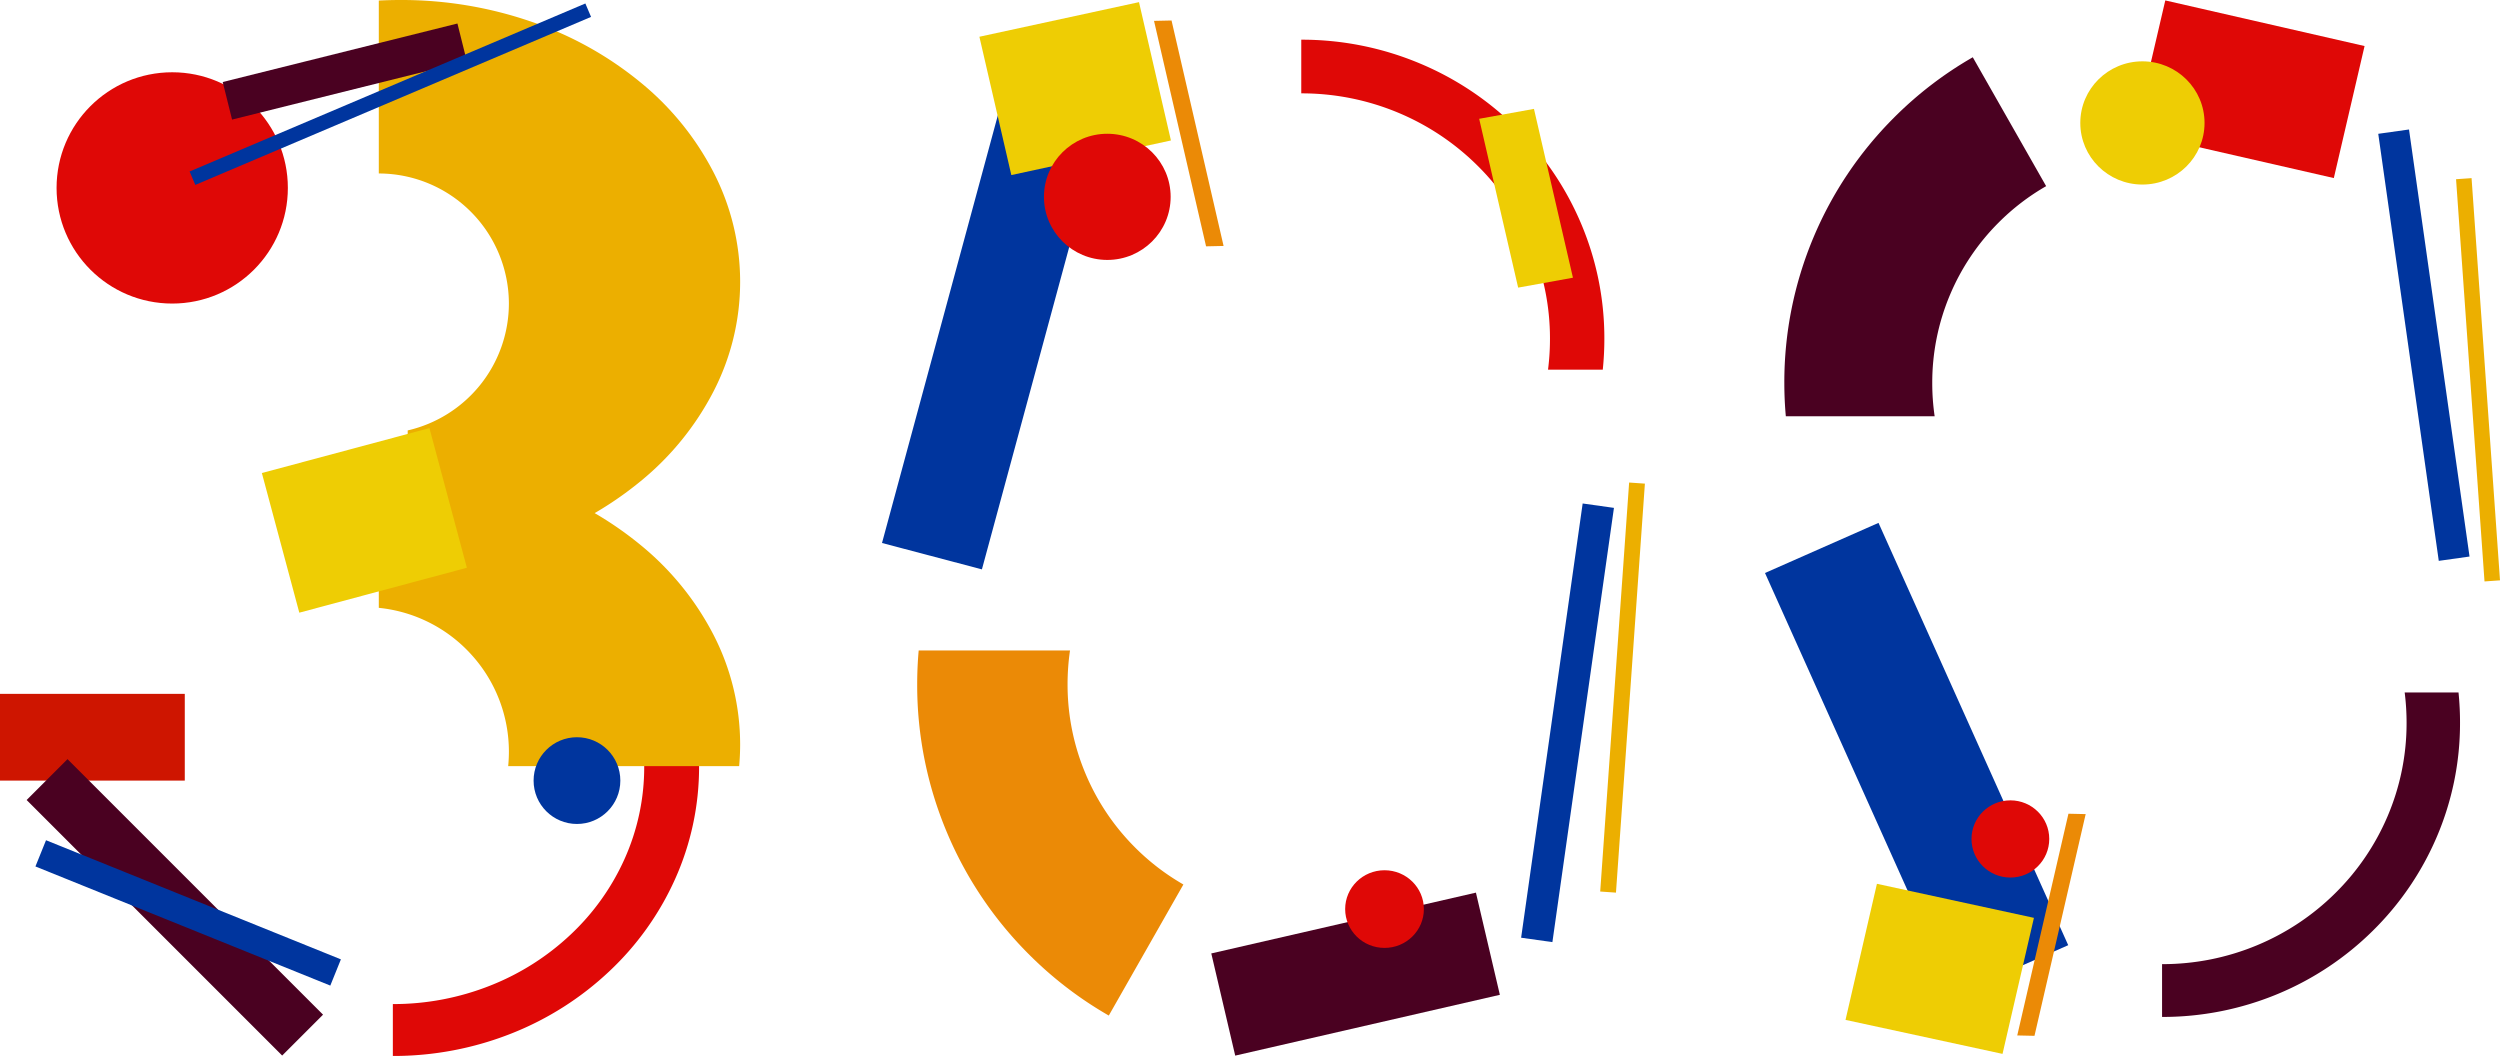
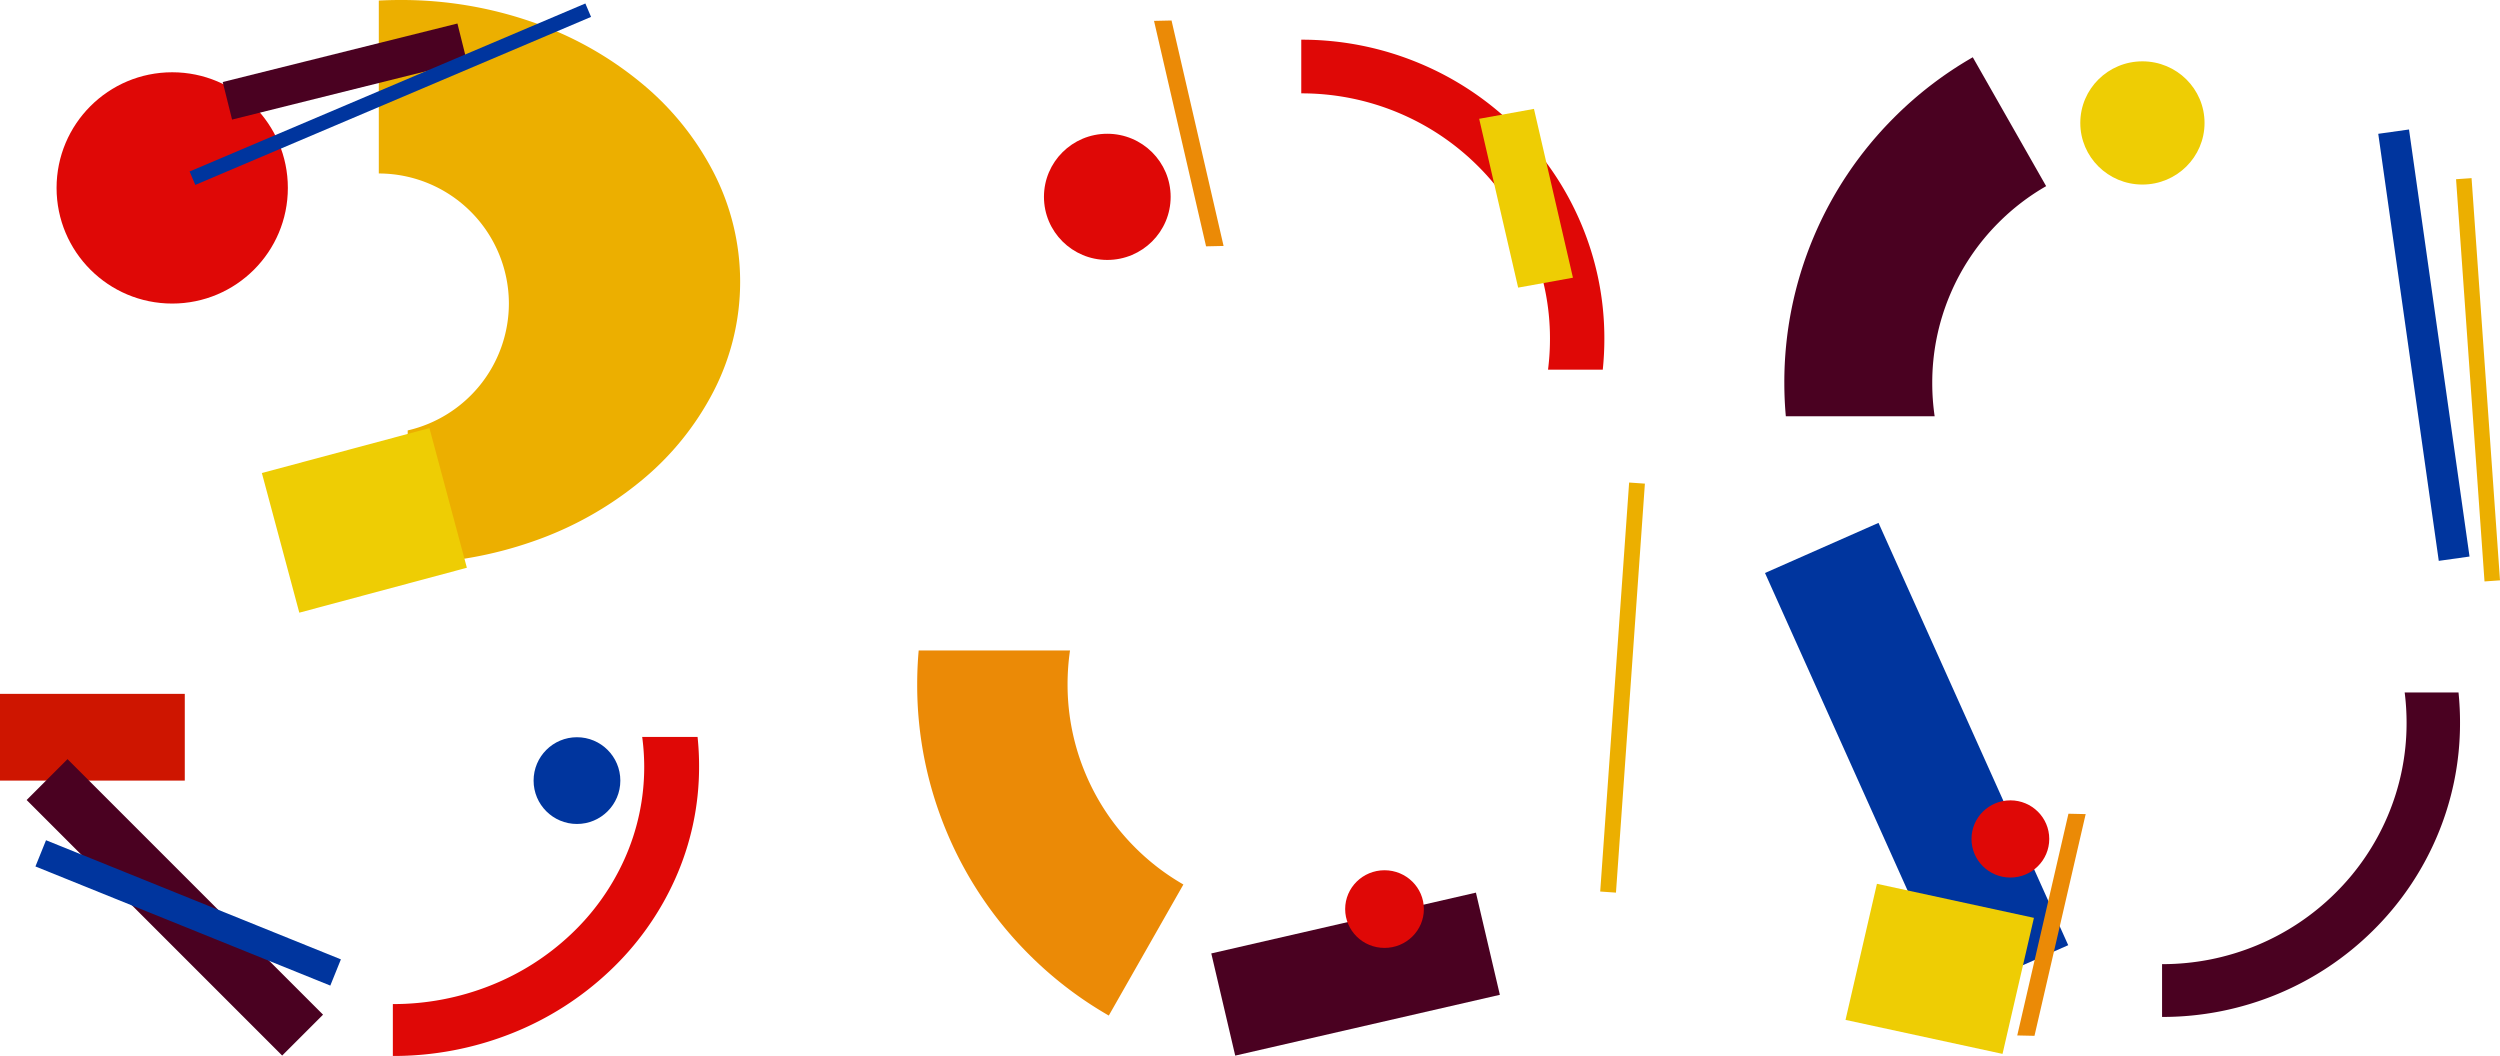
<svg xmlns="http://www.w3.org/2000/svg" width="165.725" height="70" viewBox="0 0 165.725 70">
  <g id="Group_996" data-name="Group 996" transform="translate(-630.933 -1072)">
    <g id="Group_855" data-name="Group 855" transform="translate(690.38 1072)">
      <path id="Intersection_2" data-name="Intersection 2" d="M7.516,24.2a15.508,15.508,0,0,0,.162-2.242,15.214,15.214,0,0,0-1.2-5.948,15.221,15.221,0,0,0-3.264-4.857A15.215,15.215,0,0,0,0,8.688L4.945,0a25.192,25.192,0,0,1,5.322,4.084,25.192,25.192,0,0,1,5.4,8.036,25.19,25.19,0,0,1,1.98,9.84q0,1.129-.1,2.242Z" transform="translate(19 67.321) rotate(180)" fill="#eb8a06" />
-       <path id="Path_2553" data-name="Path 2553" d="M.026,6.849l31.188.08L31.188.08,0,0Z" transform="matrix(0.259, -0.966, 0.966, 0.259, -0.979, 35.995)" fill="#00359e" />
      <path id="Intersection_3" data-name="Intersection 3" d="M0,0V3.558H0A16.567,16.567,0,0,1,6.416,4.836a16.45,16.45,0,0,1,5.239,3.486,16.2,16.2,0,0,1,3.532,5.17,15.976,15.976,0,0,1,1.3,6.33,16.261,16.261,0,0,1-.129,2.051h3.629a19.879,19.879,0,0,0,.105-2.051,19.469,19.469,0,0,0-1.579-7.716,19.746,19.746,0,0,0-4.3-6.3A20.042,20.042,0,0,0,7.82,1.558,20.2,20.2,0,0,0,0,0Z" transform="translate(26.814 2.631)" fill="#df0806" />
-       <path id="Path_2554" data-name="Path 2554" d="M0,9.411l10.825.145,0-9.411L0,0Z" transform="translate(5.477 2.436) rotate(-13)" fill="#eecd04" />
      <path id="Path_2558" data-name="Path 2558" d="M0,15.339l1.137.236V.236L0,0Z" transform="translate(17.053 1.384) rotate(-13)" fill="#eb8a06" />
      <path id="Path_2575" data-name="Path 2575" d="M0,11.486l3.687.177V.177L0,0Z" transform="translate(38.607 7.875) rotate(-13)" fill="#eecd04" />
      <path id="Path_2555" data-name="Path 2555" d="M.022,6.957l18,.019L18,.019,0,0Z" transform="translate(20.849 63.203) rotate(-13)" fill="#4a0121" />
-       <path id="Path_2556" data-name="Path 2556" d="M0,2.094l29.073.034,0-2.094L0,0Z" transform="translate(41.388 62.161) rotate(-82)" fill="#00359e" />
      <ellipse id="Ellipse_223" data-name="Ellipse 223" cx="2.609" cy="2.574" rx="2.609" ry="2.574" transform="translate(29.724 57.689)" fill="#df0806" />
      <ellipse id="Ellipse_228" data-name="Ellipse 228" cx="4.199" cy="4.182" rx="4.199" ry="4.182" transform="translate(9.757 8.867)" fill="#df0806" />
      <path id="Path_2557" data-name="Path 2557" d="M0,1.047l27.168.016V.016L0,0Z" transform="matrix(-0.07, 0.998, -0.998, -0.07, 49.593, 32.06)" fill="#ecaf00" />
    </g>
    <g id="Group_858" data-name="Group 858" transform="translate(747.938 1072)">
      <path id="Intersection_2-2" data-name="Intersection 2" d="M7.391,0a15.25,15.25,0,0,1,.159,2.2A14.962,14.962,0,0,1,6.373,8.053a14.969,14.969,0,0,1-3.21,4.776A14.962,14.962,0,0,1,0,15.256L4.863,23.8A24.774,24.774,0,0,0,10.1,19.784a24.774,24.774,0,0,0,5.312-7.9A24.772,24.772,0,0,0,17.356,2.2q0-1.11-.1-2.2Z" transform="translate(18.634 27.596) rotate(180)" fill="#4a0121" />
      <path id="Path_2553-2" data-name="Path 2553" d="M.026.1,30.7,0,30.67,8.225,0,8.321Z" transform="matrix(0.407, 0.914, -0.914, 0.407, 7.602, 34.597)" fill="#00359e" />
      <path id="Intersection_3-2" data-name="Intersection 3" d="M0,21.51v-3.5H0a16.292,16.292,0,0,0,6.309-1.257,16.177,16.177,0,0,0,5.152-3.428,15.934,15.934,0,0,0,3.474-5.084,15.71,15.71,0,0,0,1.274-6.225A15.991,15.991,0,0,0,16.083,0h3.569a19.548,19.548,0,0,1,.1,2.017A19.146,19.146,0,0,1,18.2,9.6a19.418,19.418,0,0,1-4.233,6.2A19.709,19.709,0,0,1,7.69,19.978,19.863,19.863,0,0,1,0,21.51Z" transform="translate(26.318 45.903)" fill="#4a0121" />
      <path id="Path_2554-2" data-name="Path 2554" d="M0,.142,10.648,0l0,9.255L0,9.4Z" transform="translate(7.449 58.449) rotate(13)" fill="#eecd04" />
      <path id="Path_2558-2" data-name="Path 2558" d="M0,.232,1.119,0V15.085L0,15.317Z" transform="translate(20.164 53.715) rotate(13)" fill="#eb8a06" />
-       <path id="Path_2555-2" data-name="Path 2555" d="M.017.025,13.569,0l-.017,8.986L0,9.011Z" transform="translate(26.521 0) rotate(13)" fill="#df0806" />
      <path id="Path_2556-2" data-name="Path 2556" d="M0,.033,28.592,0l0,2.059L0,2.092Z" transform="translate(42.721 8.579) rotate(82)" fill="#00359e" />
      <ellipse id="Ellipse_223-2" data-name="Ellipse 223" cx="4.118" cy="4.084" rx="4.118" ry="4.084" transform="translate(20.898 4.066)" fill="#eecd04" />
      <ellipse id="Ellipse_228-2" data-name="Ellipse 228" cx="2.577" cy="2.559" rx="2.577" ry="2.559" transform="translate(13.686 53.055)" fill="#df0806" />
      <path id="Path_2557-2" data-name="Path 2557" d="M0,.016,26.718,0V1.03L0,1.045Z" transform="matrix(-0.07, -0.998, 0.998, -0.07, 47.677, 38.545)" fill="#ecaf00" />
    </g>
    <g id="Group_859" data-name="Group 859" transform="translate(-6614.775 -1086)">
      <path id="Intersection_10" data-name="Intersection 10" d="M0,21.148v-3.44H0a17.405,17.405,0,0,0,6.484-1.236,16.7,16.7,0,0,0,5.3-3.37,15.659,15.659,0,0,0,3.57-5,14.872,14.872,0,0,0,1.309-6.121A15.049,15.049,0,0,0,16.529,0H20.2A18.394,18.394,0,0,1,20.3,1.983a18.124,18.124,0,0,1-1.6,7.46,19.083,19.083,0,0,1-4.351,6.092A20.346,20.346,0,0,1,7.9,19.642,21.219,21.219,0,0,1,0,21.148Z" transform="translate(7271.75 2206.852)" fill="#df0806" />
      <circle id="Ellipse_242" data-name="Ellipse 242" cx="7.666" cy="7.666" r="7.666" transform="translate(7249.458 2162.791)" fill="#df0806" />
      <rect id="Rectangle_3111" data-name="Rectangle 3111" width="12.249" height="5.75" transform="translate(7245.708 2203.996)" fill="#ce1500" />
      <rect id="Rectangle_3150" data-name="Rectangle 3150" width="23.956" height="3.833" transform="translate(7250.183 2208.323) rotate(45)" fill="#4a0121" />
      <rect id="Rectangle_3151" data-name="Rectangle 3151" width="21.082" height="1.875" transform="translate(7248.759 2213.699) rotate(22)" fill="#00359e" />
      <path id="Subtraction_15" data-name="Subtraction 15" d="M1.916,37.368h0V28.533a8.671,8.671,0,0,0,4.792-3,8.638,8.638,0,0,0,1.915-5.413A8.635,8.635,0,0,0,0,11.5V.037C.48.012.963,0,1.437,0A26.392,26.392,0,0,1,10.2,1.469a23.149,23.149,0,0,1,7.158,4,18.855,18.855,0,0,1,4.825,5.94,15.831,15.831,0,0,1,0,14.547,18.852,18.852,0,0,1-4.825,5.94,23.149,23.149,0,0,1-7.158,4,26.331,26.331,0,0,1-8.285,1.465Z" transform="translate(7270.819 2158)" fill="#ecaf00" />
-       <path id="Subtraction_18" data-name="Subtraction 18" d="M23.891,20.123H8.576c.031-.313.048-.635.048-.958a9.555,9.555,0,0,0-2.5-6.447A9.565,9.565,0,0,0,0,9.63V.037C.48.012.963,0,1.437,0A26.392,26.392,0,0,1,10.2,1.469a23.149,23.149,0,0,1,7.158,4,18.855,18.855,0,0,1,4.825,5.94,15.873,15.873,0,0,1,1.77,7.274c0,.479-.022.962-.065,1.436Z" transform="translate(7270.819 2188.664)" fill="#ecaf00" />
      <rect id="Rectangle_3157" data-name="Rectangle 3157" width="11.499" height="9.583" transform="matrix(0.966, -0.259, 0.259, 0.966, 7263.067, 2189.357)" fill="#eecd04" />
      <circle id="Ellipse_243" data-name="Ellipse 243" cx="2.875" cy="2.875" r="2.875" transform="translate(7281.08 2206.871)" fill="#00359e" />
      <rect id="Rectangle_3158" data-name="Rectangle 3158" width="16.036" height="2.566" transform="translate(7276.652 2162.048) rotate(166)" fill="#4a0121" />
      <rect id="Rectangle_3159" data-name="Rectangle 3159" width="28.486" height="0.966" transform="matrix(-0.921, 0.391, -0.391, -0.921, 7284.889, 2159.12)" fill="#00359e" />
    </g>
  </g>
</svg>